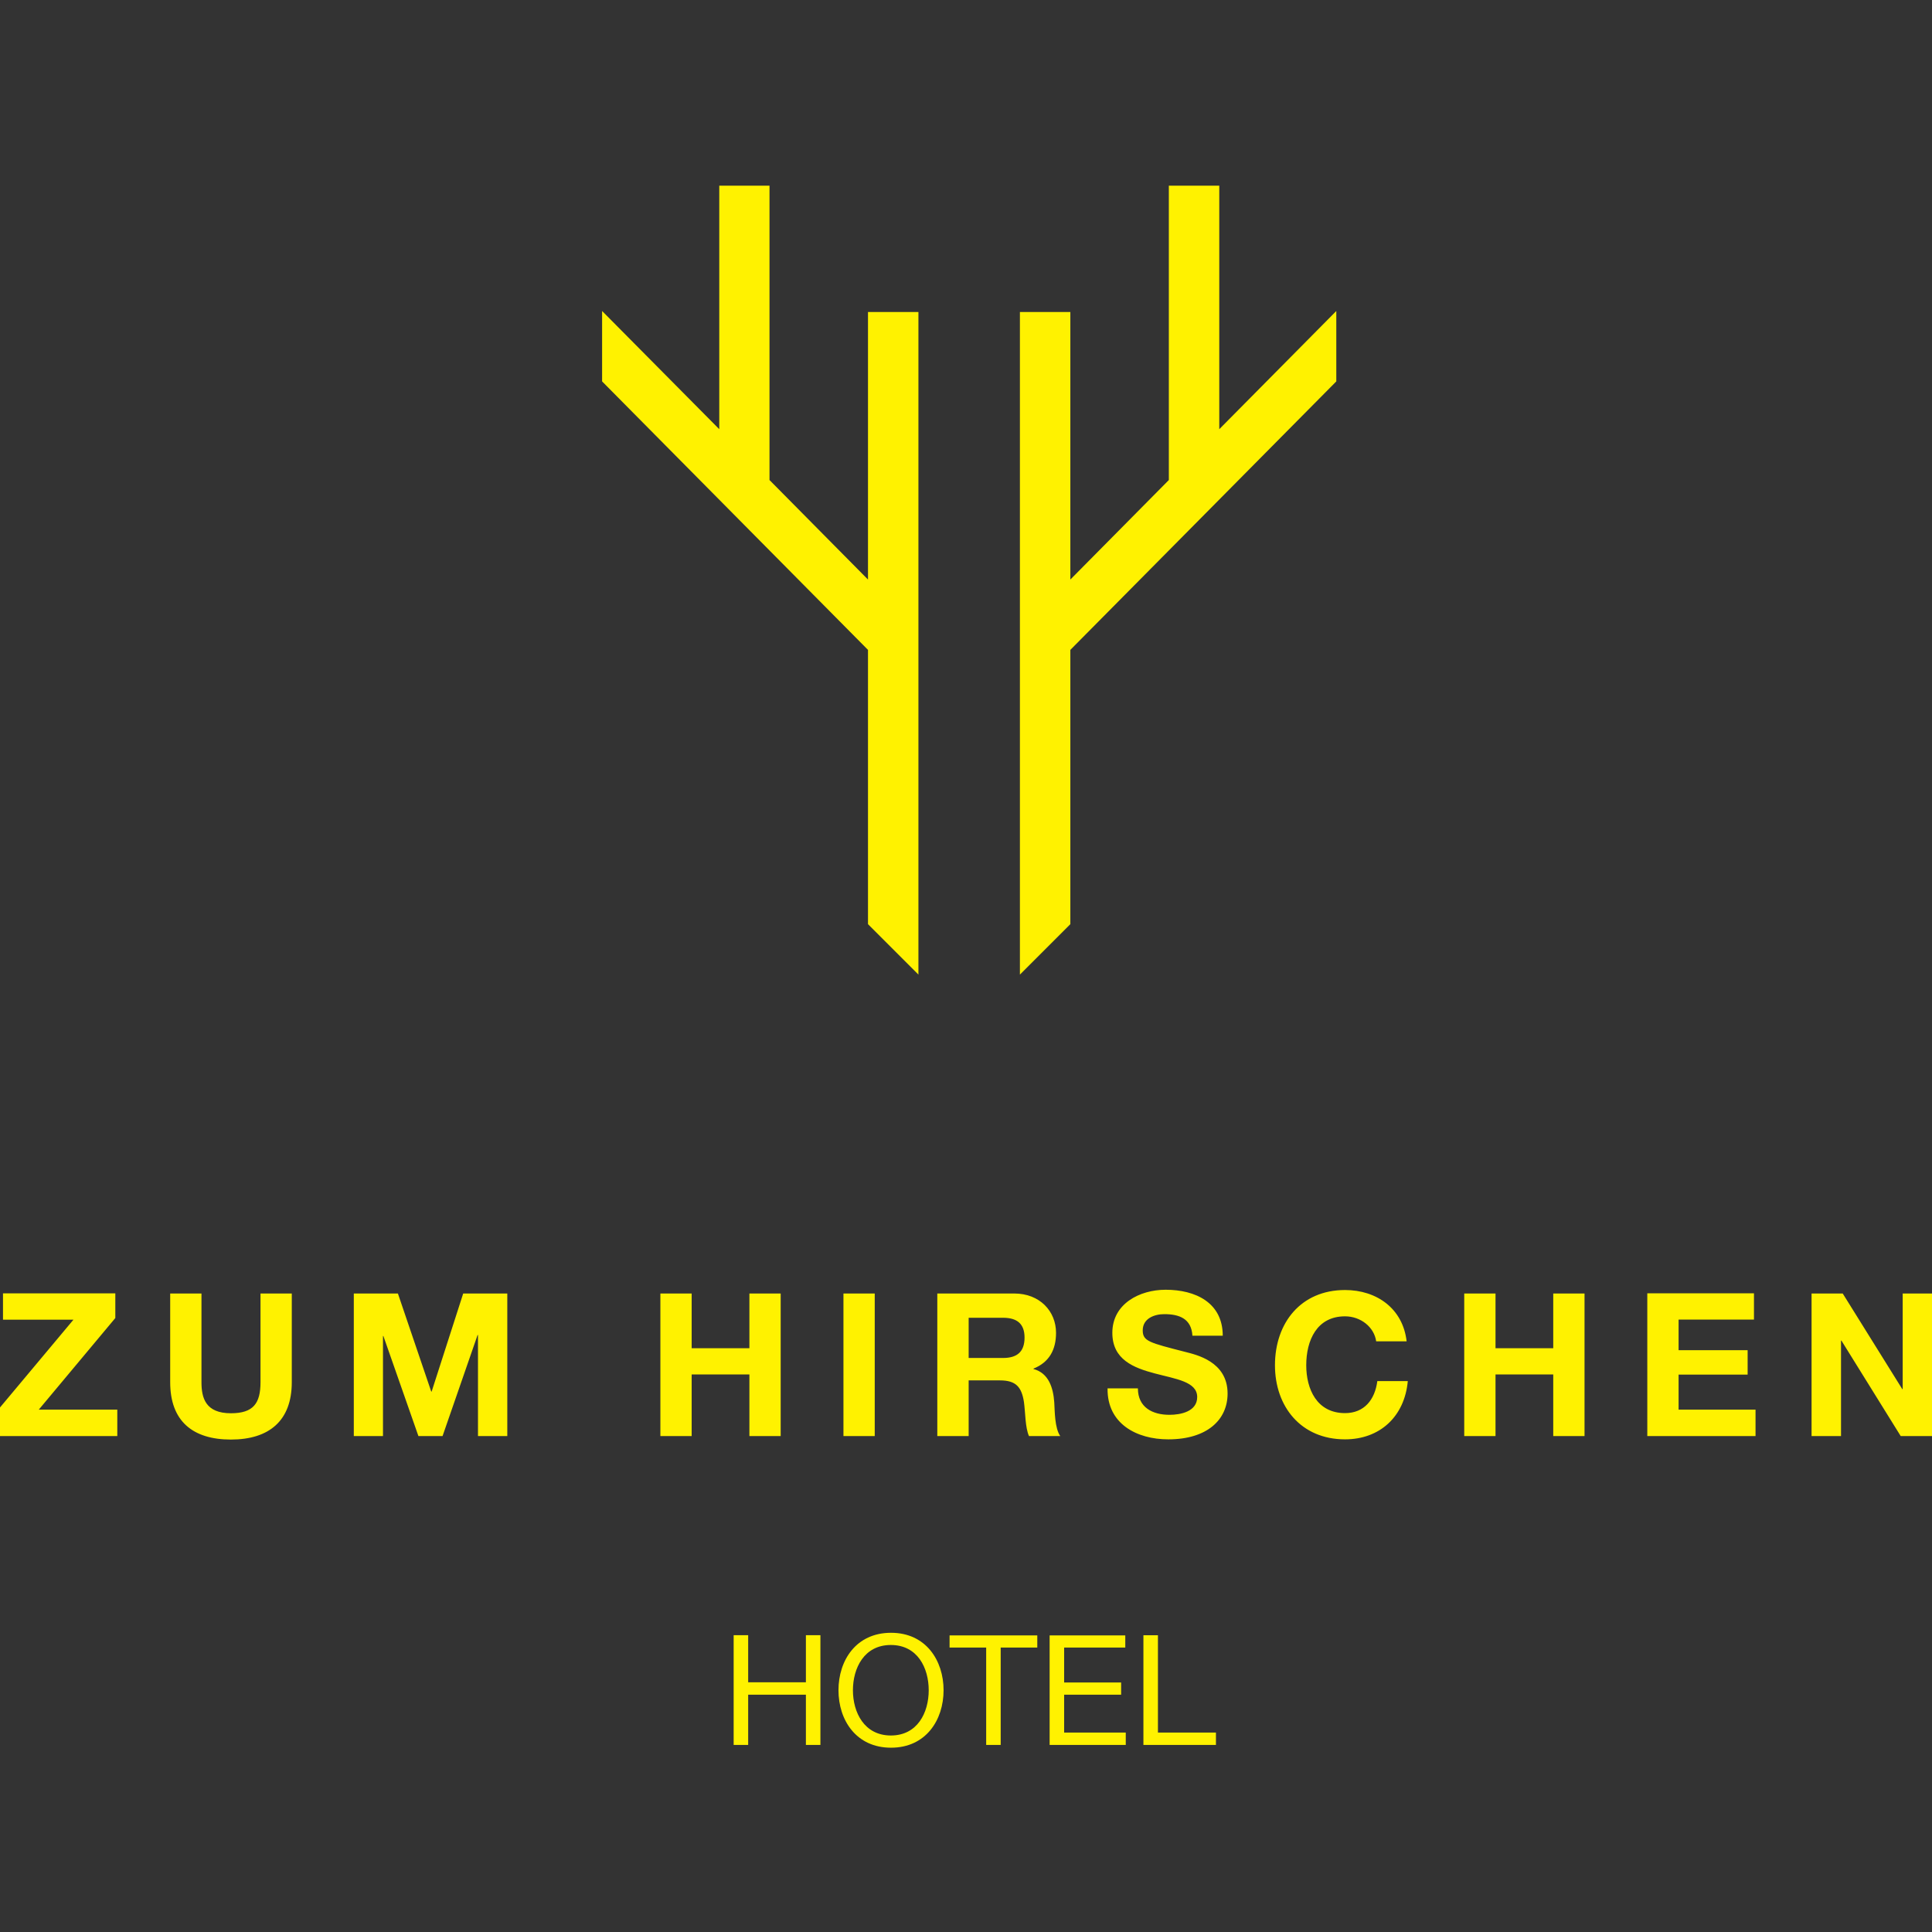
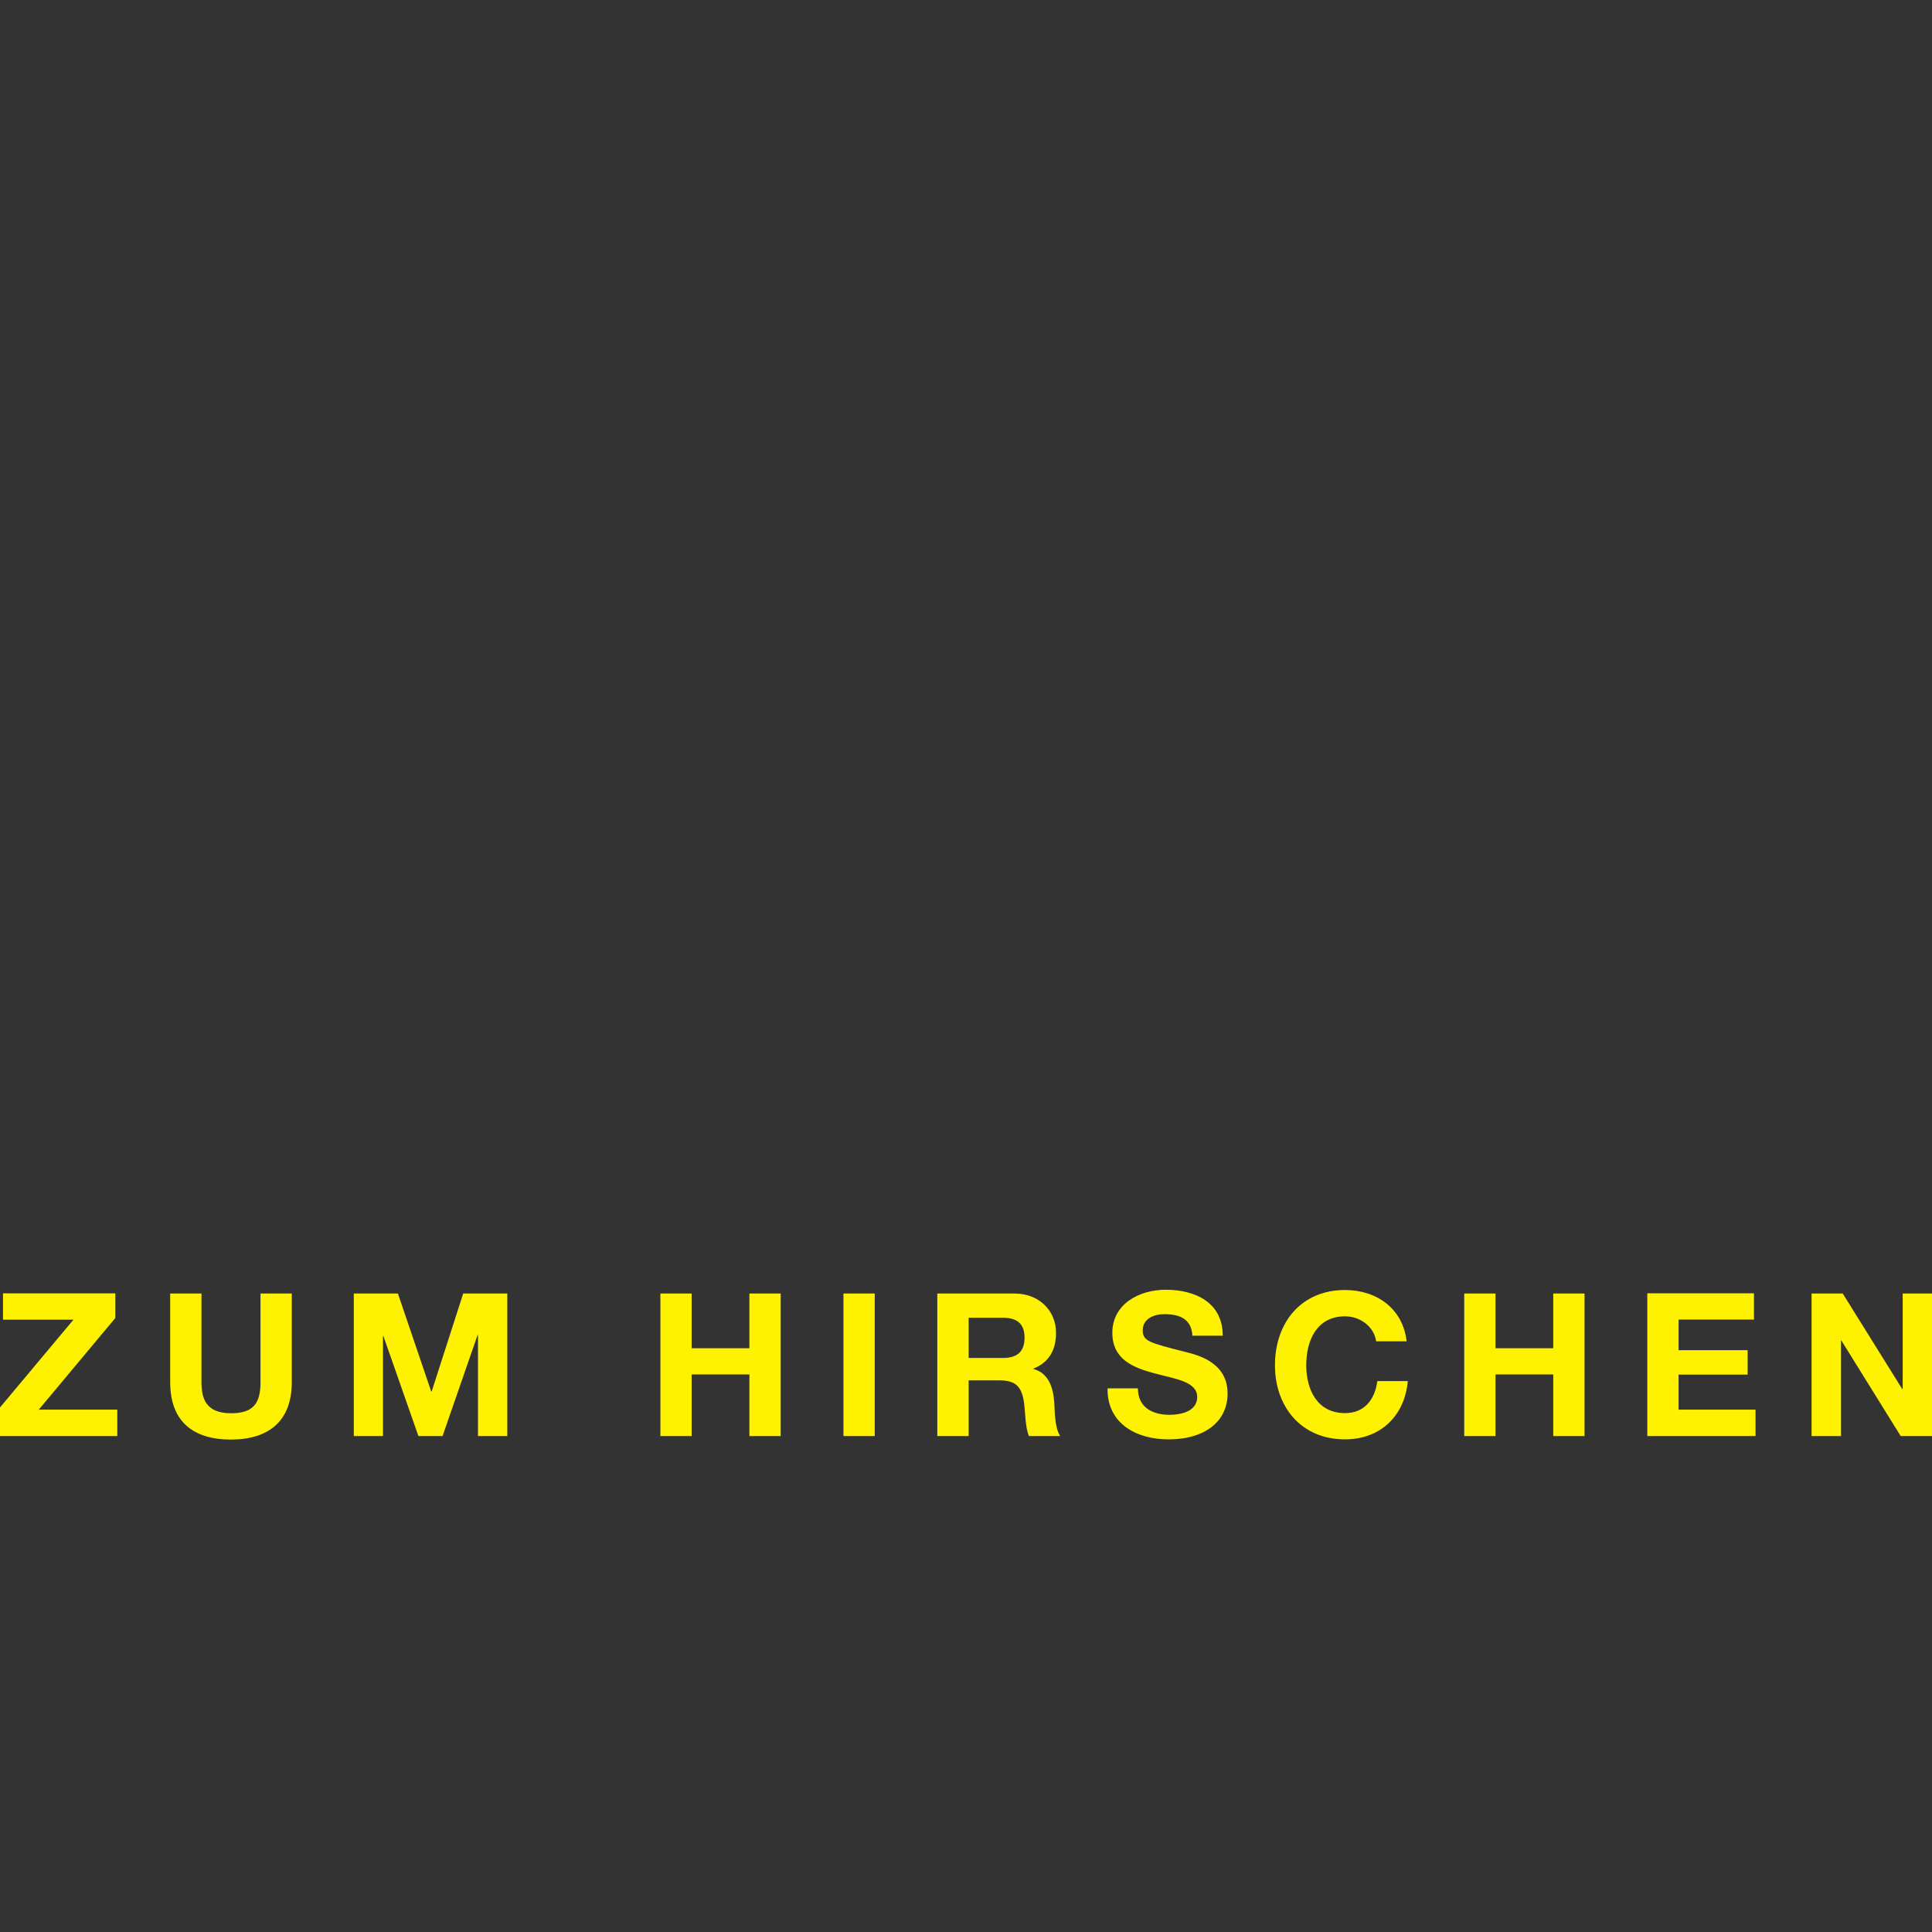
<svg xmlns="http://www.w3.org/2000/svg" version="1.1" id="Layer_1" x="0px" y="0px" viewBox="0 0 283.46 283.46" style="enable-background:new 0 0 283.46 283.46;" xml:space="preserve">
  <rect x="0" y="0" width="283.46" height="283.46" fill="#333333" stroke="none" />
  <style type="text/css">
	.st0{fill:#FFF200;}
</style>
-   <path class="st0" d="M167.74,256.01h10.66v-1.81h-8.51v-14.28h-2.13v16.1H167.74z M153.98,256.01h11.19v-1.81h-9.04v-5.56h8.36  v-1.79h-8.36v-5.12h8.97v-1.79h-11.1v16.07H153.98z M144.69,256.01h2.13v-14.28h5.37v-1.79h-12.87v1.79h5.37V256.01z M125.14,247.99  c0-3.24,1.64-6.64,5.56-6.64c3.92,0,5.56,3.37,5.56,6.64s-1.64,6.64-5.56,6.64C126.79,254.62,125.14,251.23,125.14,247.99   M123.02,247.99c0,4.38,2.59,8.43,7.71,8.43c5.12,0,7.71-4.07,7.71-8.43c0-4.36-2.59-8.43-7.71-8.43  C125.61,239.56,123.02,243.6,123.02,247.99 M107.64,256.01h2.13v-7.37h8.47v7.37h2.13v-16.1h-2.13v6.91h-8.47v-6.91h-2.13  C107.64,239.92,107.64,256.01,107.64,256.01z" />
  <path class="st0" d="M265.81,210.7h4.3v-14.01h0.06l8.7,14.01h4.59v-20.92h-4.3v14.03h-0.06l-8.74-14.03h-4.57v20.92H265.81z   M241.69,210.7h15.88v-3.88h-11.29v-5.14h10.13v-3.58h-10.13v-4.49h11.06v-3.86h-15.65V210.7z M214.83,210.7h4.59v-9.04h8.47v9.04  h4.59v-20.92h-4.59v8.03h-8.47v-8.03h-4.59V210.7z M206.38,196.81c-0.55-4.85-4.42-7.54-9.04-7.54c-6.47,0-10.28,4.82-10.28,11.04  c0,6.05,3.81,10.87,10.28,10.87c5.12,0,8.74-3.35,9.21-8.55h-4.47c-0.36,2.76-1.94,4.7-4.74,4.7c-4.13,0-5.69-3.52-5.69-7.02  c0-3.67,1.56-7.18,5.69-7.18c2.3,0,4.28,1.58,4.57,3.67h4.47V196.81z M162.5,203.74c-0.06,5.16,4.28,7.44,8.91,7.44  c5.69,0,8.7-2.87,8.7-6.72c0-4.74-4.68-5.71-6.21-6.11c-5.25-1.35-6.24-1.56-6.24-3.16c0-1.75,1.71-2.38,3.16-2.38  c2.19,0,3.98,0.65,4.13,3.16h4.45c0-4.85-4-6.74-8.38-6.74c-3.79,0-7.82,2.04-7.82,6.32c0,3.94,3.14,5.14,6.24,5.96  c3.08,0.82,6.21,1.2,6.21,3.46c0,2.15-2.46,2.61-4.07,2.61c-2.46,0-4.63-1.07-4.63-3.88h-4.45V203.74z M142.12,193.34h5.04  c2.06,0,3.16,0.88,3.16,2.91c0,2.11-1.12,2.99-3.16,2.99h-5.04V193.34z M137.53,210.7h4.59v-8.17h4.61c2.32,0,3.16,0.97,3.5,3.16  c0.23,1.66,0.17,3.69,0.74,5.01h4.59c-0.82-1.18-0.8-3.62-0.88-4.95c-0.15-2.11-0.8-4.3-3.05-4.89v-0.06  c2.32-0.93,3.31-2.78,3.31-5.25c0-3.16-2.38-5.77-6.13-5.77h-11.29v20.92H137.53z M123.75,210.7h4.59v-20.92h-4.59V210.7z   M96.89,210.7h4.59v-9.04h8.47v9.04h4.59v-20.92h-4.59v8.03h-8.47v-8.03h-4.59C96.89,189.78,96.89,210.7,96.89,210.7z M51.89,210.7  h4.3v-14.68h0.06l5.14,14.68h3.54l5.14-14.83h0.06v14.83h4.3v-20.92h-6.47l-4.63,14.39h-0.06l-4.89-14.39h-6.47v20.92H51.89z   M42.81,189.78h-4.59v13.02c0,3.1-1.05,4.55-4.34,4.55c-3.73,0-4.32-2.25-4.32-4.55v-13.02h-4.59v13.02c0,5.69,3.29,8.41,8.91,8.41  c5.6,0,8.93-2.76,8.93-8.41V189.78z M-0.44,210.7h17.65v-3.88H5.69l11.23-13.44v-3.62H0.44v3.86h10.34l-11.23,13.42  C-0.44,207.03-0.44,210.7-0.44,210.7z" />
-   <polygon class="st0" points="134.75,142.99 134.75,45.78 127.35,45.78 127.35,85.03 112.9,70.43 112.9,27.24 105.53,27.24   105.53,62.97 88.34,45.63 88.34,55.96 127.35,95.35 127.35,135.59 " />
-   <polygon class="st0" points="149.64,142.99 149.64,45.78 157.04,45.78 157.04,85.03 171.49,70.43 171.49,27.24 178.89,27.24   178.89,62.97 196.06,45.63 196.06,55.96 157.04,95.35 157.04,135.59 " />
</svg>